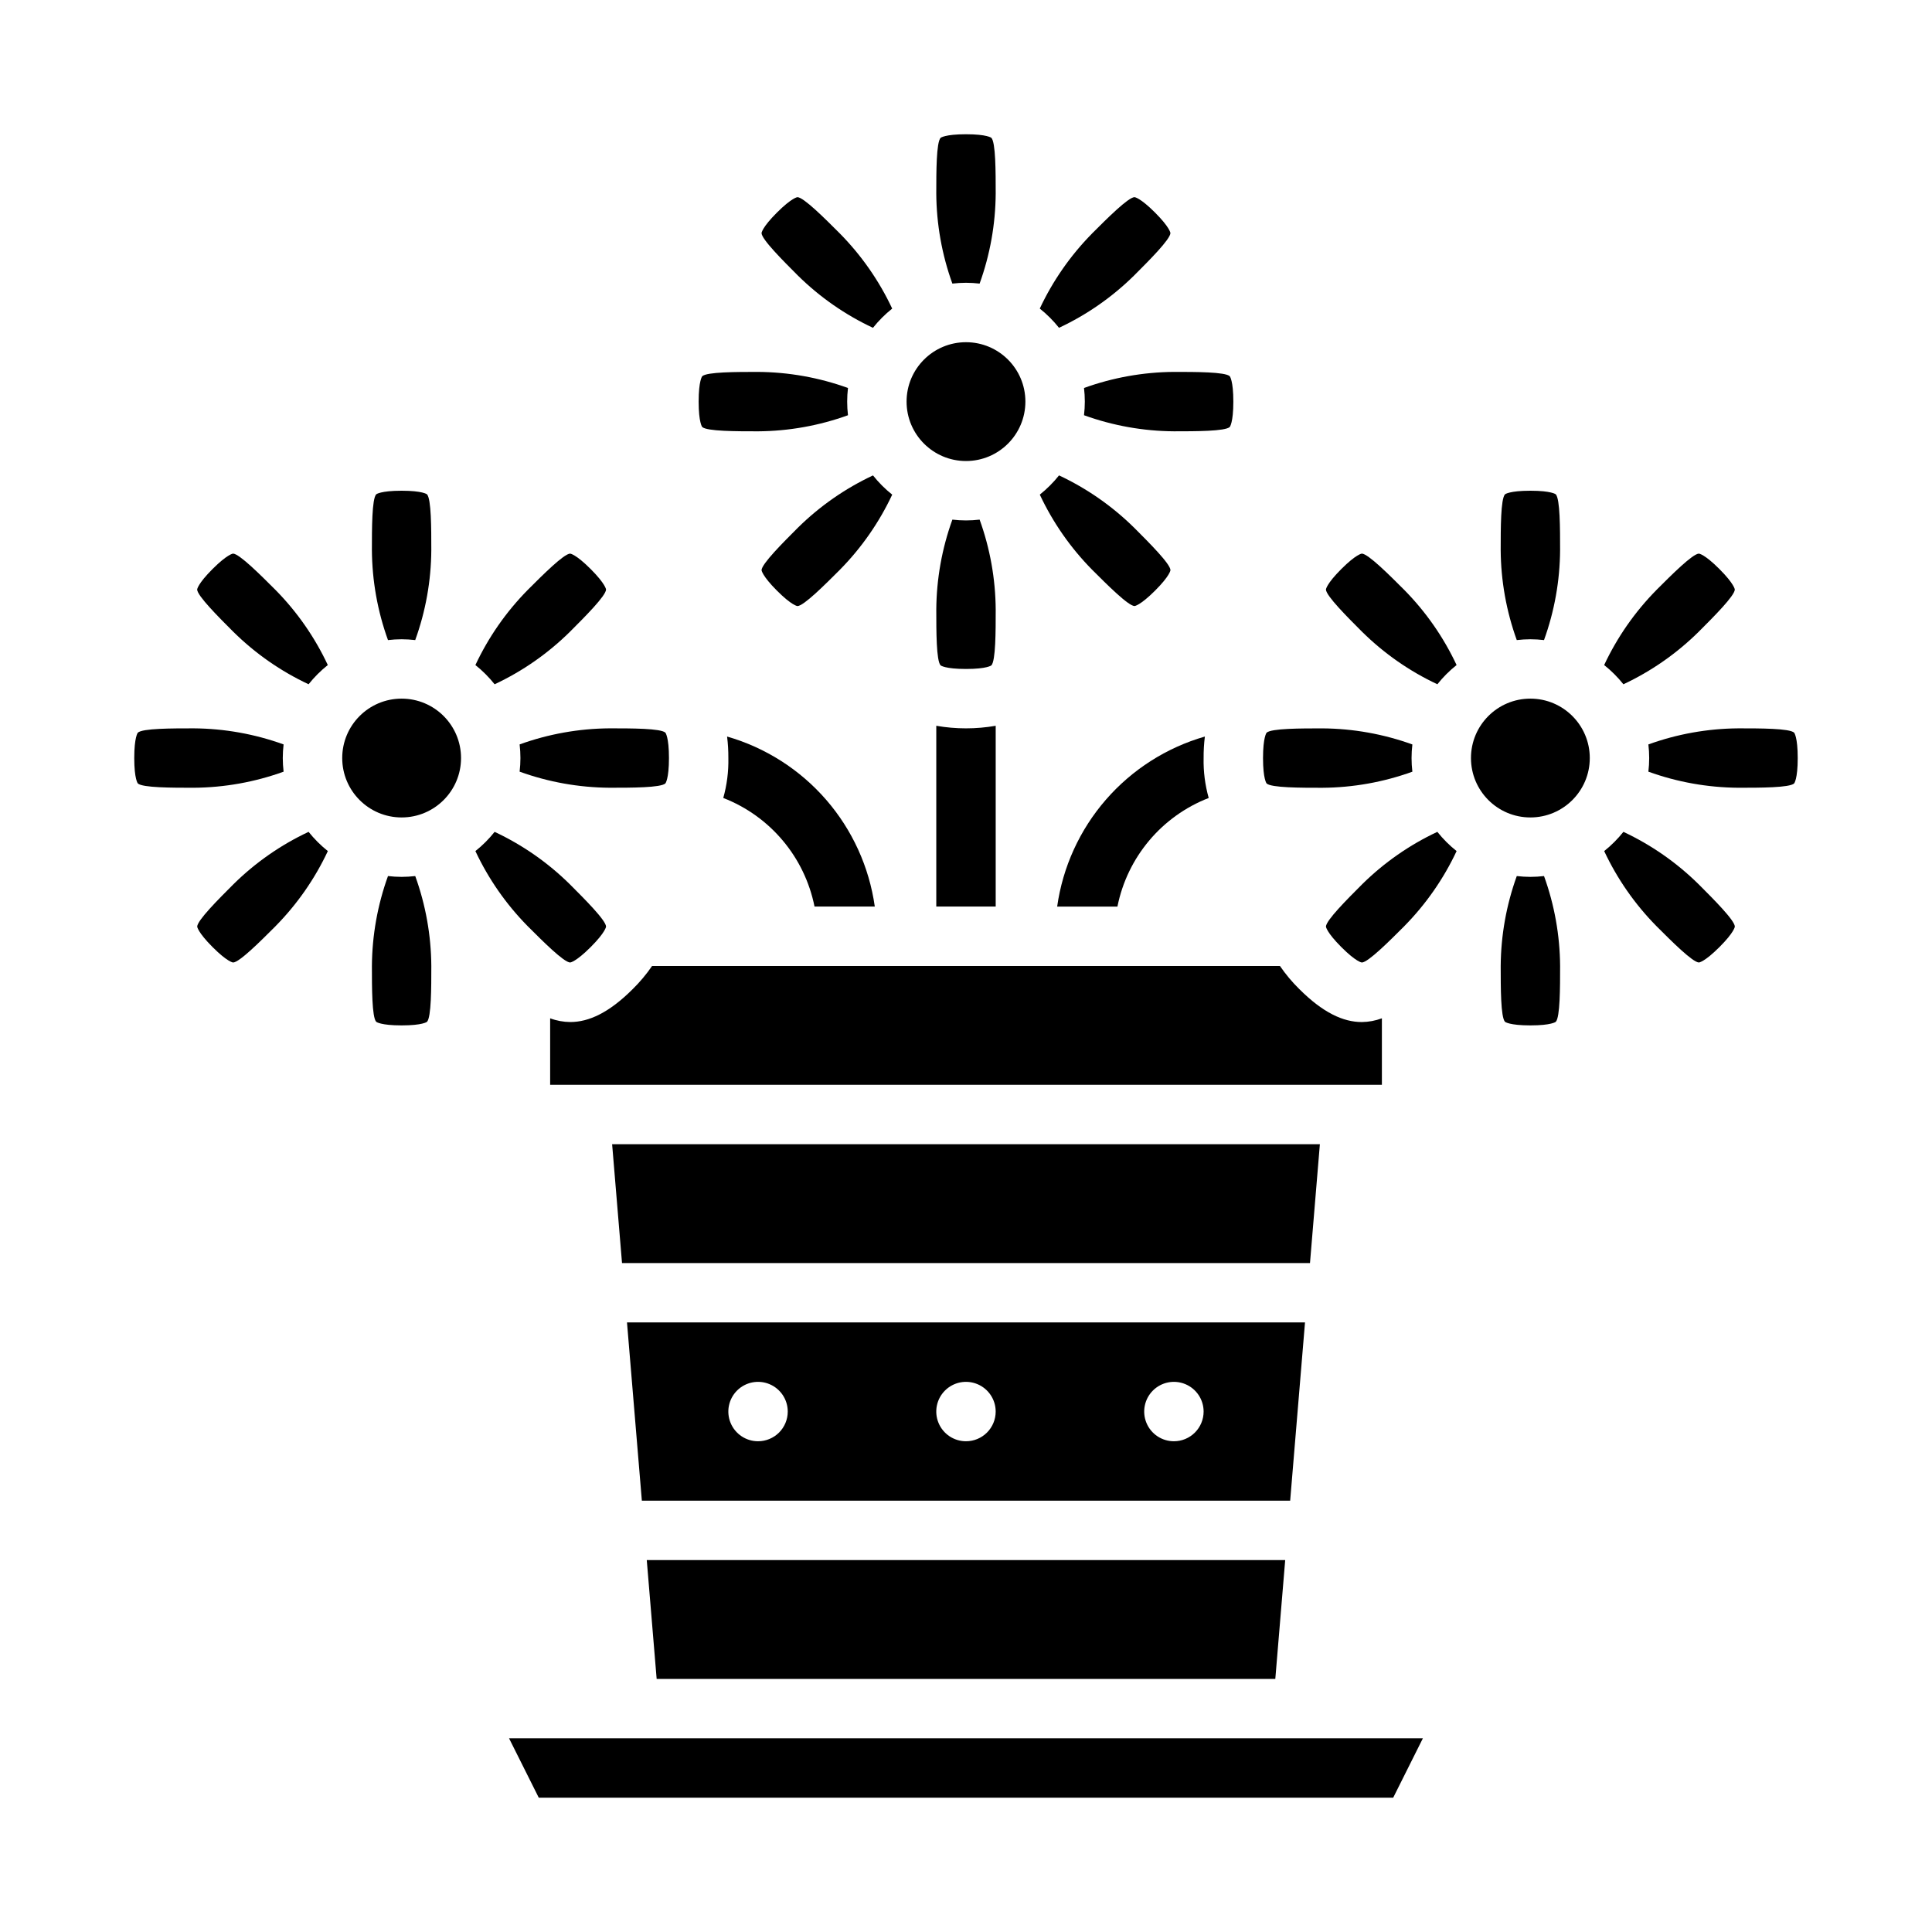
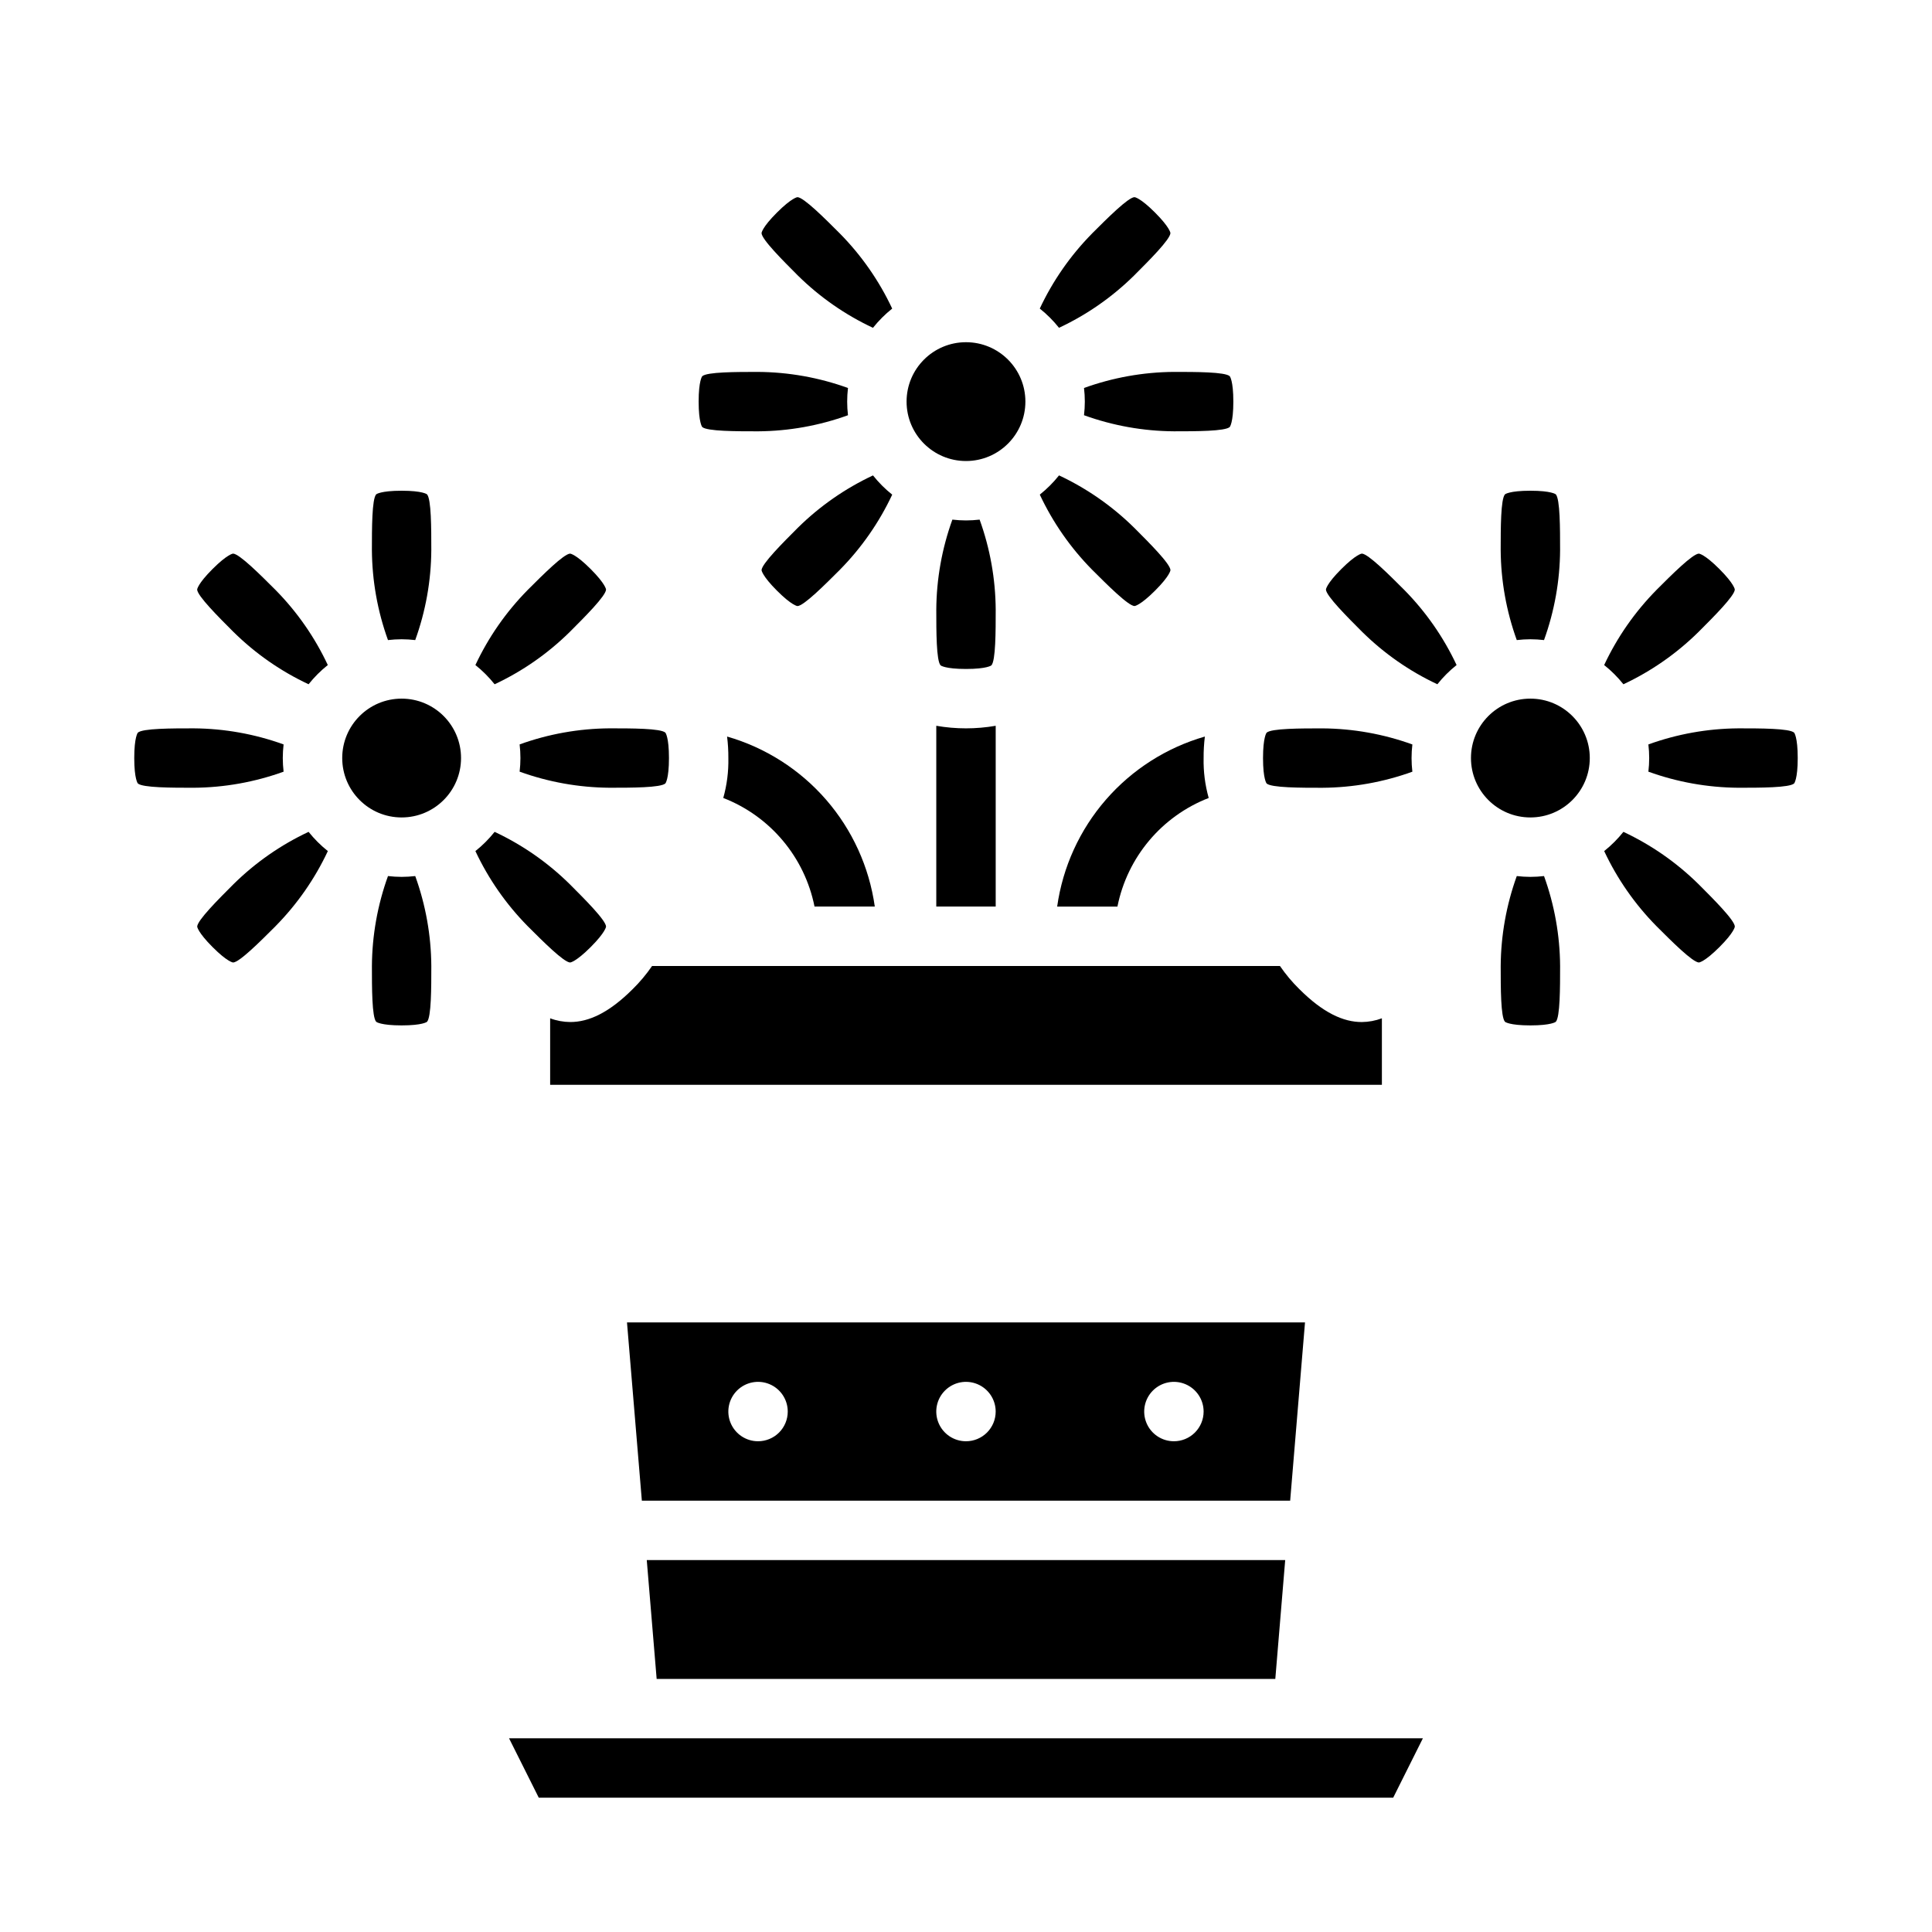
<svg xmlns="http://www.w3.org/2000/svg" fill="#000000" width="800px" height="800px" version="1.1" viewBox="144 144 512 512">
  <g>
    <path d="m424.65 230.87c7.363-3.449 14.086-8.129 19.879-13.84 4.051-4.051 9.602-9.602 9.648-11.27 0-0.012-0.133-1.477-4.086-5.434s-5.41-4.082-5.43-4.082c-1.668 0.047-7.219 5.602-11.273 9.652l0.004 0.004c-5.707 5.793-10.387 12.512-13.84 19.875 1.887 1.5 3.598 3.211 5.098 5.094z" />
    <path d="m355.33 196.25c-0.012 0-1.477 0.133-5.434 4.086-3.957 3.953-4.082 5.41-4.082 5.43 0.047 1.672 5.602 7.219 9.652 11.273 5.793 5.707 12.516 10.387 19.879 13.836 1.5-1.883 3.207-3.594 5.094-5.094-3.453-7.359-8.133-14.082-13.84-19.875-4.051-4.055-9.605-9.609-11.27-9.656z" />
    <path d="m444.67 304.61c0.012 0 1.477-0.133 5.434-4.086 3.957-3.953 4.082-5.41 4.082-5.43-0.047-1.668-5.602-7.219-9.652-11.273h-0.004c-5.793-5.707-12.516-10.387-19.875-13.836-1.5 1.883-3.211 3.594-5.098 5.094 3.453 7.363 8.133 14.086 13.844 19.883 4.051 4.047 9.602 9.602 11.27 9.648z" />
    <path d="m368.51 250.43c0-1.207 0.07-2.41 0.211-3.609-7.641-2.766-15.699-4.203-23.828-4.262-5.731 0-13.578 0-14.797 1.145-0.008 0.012-0.949 1.141-0.949 6.727 0 5.586 0.941 6.719 0.949 6.727 1.219 1.145 9.066 1.145 14.797 1.145 8.129-0.055 16.188-1.496 23.828-4.262-0.141-1.195-0.211-2.402-0.211-3.609z" />
    <path d="m205.76 290.71c-0.012 0-1.477 0.133-5.434 4.086s-4.082 5.41-4.082 5.43c0.047 1.668 5.602 7.219 9.652 11.273h0.004c5.793 5.707 12.512 10.387 19.875 13.836 1.5-1.883 3.211-3.594 5.094-5.094-3.449-7.363-8.129-14.086-13.84-19.883-4.051-4.047-9.602-9.602-11.27-9.648z" />
    <path d="m218.94 344.89c0.004-1.207 0.074-2.414 0.215-3.609-7.644-2.766-15.703-4.207-23.832-4.262-5.731 0-13.578 0-14.797 1.145-0.008 0.012-0.949 1.141-0.949 6.727 0 5.586 0.941 6.719 0.949 6.727 1.219 1.145 9.066 1.145 14.797 1.145 8.129-0.055 16.188-1.496 23.832-4.262-0.141-1.199-0.211-2.402-0.215-3.609z" />
    <path d="m225.78 364.45c-7.359 3.449-14.082 8.133-19.875 13.84-4.051 4.051-9.602 9.602-9.648 11.27 0 0.012 0.133 1.477 4.086 5.434 3.953 3.957 5.41 4.082 5.43 4.082 1.672-0.047 7.219-5.602 11.273-9.652l-0.004-0.004c5.707-5.793 10.387-12.512 13.84-19.875-1.887-1.5-3.598-3.211-5.102-5.094z" />
    <path d="m375.35 269.99c-7.363 3.449-14.09 8.133-19.883 13.84-4.051 4.051-9.602 9.602-9.648 11.27 0 0.012 0.133 1.477 4.086 5.434s5.41 4.082 5.43 4.082c1.668-0.047 7.219-5.602 11.273-9.652h-0.004c5.707-5.793 10.387-12.516 13.84-19.879-1.887-1.5-3.594-3.211-5.094-5.094z" />
    <path d="m431.49 250.43c-0.004 1.207-0.074 2.414-0.215 3.609 7.644 2.766 15.703 4.207 23.828 4.262 5.731 0 13.578 0 14.797-1.145 0.008-0.012 0.949-1.141 0.949-6.727 0-5.586-0.941-6.719-0.949-6.727-1.215-1.145-9.066-1.145-14.797-1.145-8.125 0.059-16.184 1.5-23.828 4.262 0.141 1.199 0.211 2.402 0.215 3.609z" />
-     <path d="m250.43 313.41c1.207 0.004 2.414 0.074 3.609 0.215 2.766-7.644 4.207-15.703 4.262-23.832 0-5.731 0-13.578-1.145-14.797-0.012-0.008-1.141-0.949-6.727-0.949-5.586 0-6.719 0.941-6.727 0.949-1.145 1.219-1.145 9.066-1.145 14.797 0.059 8.129 1.496 16.188 4.262 23.832 1.199-0.141 2.402-0.211 3.609-0.215z" />
+     <path d="m250.43 313.41c1.207 0.004 2.414 0.074 3.609 0.215 2.766-7.644 4.207-15.703 4.262-23.832 0-5.731 0-13.578-1.145-14.797-0.012-0.008-1.141-0.949-6.727-0.949-5.586 0-6.719 0.941-6.727 0.949-1.145 1.219-1.145 9.066-1.145 14.797 0.059 8.129 1.496 16.188 4.262 23.832 1.199-0.141 2.402-0.211 3.609-0.215" />
    <path d="m415.74 250.43c0 8.695-7.047 15.746-15.742 15.746s-15.746-7.051-15.746-15.746c0-8.695 7.051-15.742 15.746-15.742s15.742 7.047 15.742 15.742" />
    <path d="m300.53 394.99c3.949-3.949 4.082-5.41 4.082-5.43-0.047-1.668-5.602-7.219-9.652-11.273-5.793-5.707-12.516-10.387-19.879-13.836-1.5 1.883-3.207 3.594-5.094 5.094 3.453 7.363 8.133 14.086 13.84 19.879 4.051 4.051 9.602 9.602 11.27 9.648 0.012 0.004 1.48-0.129 5.434-4.082z" />
    <path d="m489.84 494.46h-179.68l3.938 47.23 171.81 0.004zm-144.95 31.488c-3.184 0-6.055-1.918-7.273-4.859s-0.543-6.324 1.707-8.578c2.25-2.25 5.637-2.926 8.578-1.707s4.859 4.09 4.859 7.273c0 2.09-0.828 4.09-2.305 5.566-1.477 1.477-3.481 2.305-5.566 2.305zm55.105 0c-3.184 0-6.055-1.918-7.273-4.859s-0.547-6.324 1.707-8.578c2.25-2.25 5.637-2.926 8.578-1.707 2.941 1.219 4.859 4.09 4.859 7.273 0 2.09-0.828 4.09-2.305 5.566-1.477 1.477-3.481 2.305-5.566 2.305zm55.105 0h-0.004c-3.184 0-6.055-1.918-7.273-4.859-1.215-2.941-0.543-6.324 1.707-8.578 2.254-2.25 5.637-2.926 8.578-1.707 2.945 1.219 4.863 4.09 4.863 7.273 0 2.09-0.832 4.09-2.309 5.566-1.477 1.477-3.477 2.305-5.566 2.305z" />
    <path d="m286.78 620.41h226.43l7.871-15.742h-242.18z" />
    <path d="m275.08 325.34c7.363-3.449 14.086-8.129 19.883-13.84 4.051-4.051 9.602-9.602 9.648-11.27 0-0.012-0.133-1.477-4.086-5.434s-5.41-4.082-5.43-4.082c-1.668 0.047-7.219 5.602-11.273 9.652v0.004c-5.707 5.789-10.387 12.512-13.836 19.875 1.883 1.5 3.594 3.211 5.094 5.094z" />
    <path d="m281.92 344.89c0 1.207-0.074 2.41-0.215 3.609 7.644 2.762 15.703 4.203 23.832 4.262 5.731 0 13.578 0 14.797-1.145 0.008-0.012 0.949-1.141 0.949-6.727 0-5.586-0.941-6.719-0.949-6.727-1.219-1.145-9.066-1.145-14.797-1.145-8.129 0.059-16.188 1.496-23.832 4.262 0.141 1.195 0.215 2.402 0.215 3.609z" />
    <path d="m481.97 588.93 2.621-31.488h-169.19l2.621 31.488z" />
    <path d="m488.34 406.13c-1.906-1.871-3.625-3.926-5.137-6.129h-166.4c-1.508 2.203-3.227 4.254-5.133 6.125-6.269 6.262-11.641 8.723-16.531 8.723-1.824-0.012-3.633-0.344-5.344-0.984v17.625h220.42v-17.629c-1.711 0.641-3.519 0.977-5.344 0.992-4.891 0-10.258-2.461-16.527-8.723z" />
-     <path d="m493.78 447.23h-187.56l2.621 31.488h182.32z" />
    <path d="m266.18 344.89c0 8.695-7.051 15.742-15.746 15.742-8.695 0-15.742-7.047-15.742-15.742 0-8.695 7.047-15.746 15.742-15.746 8.695 0 15.746 7.051 15.746 15.746" />
    <path d="m494.46 352.77c8.129-0.055 16.188-1.496 23.832-4.262-0.285-2.398-0.285-4.82 0-7.219-7.644-2.766-15.703-4.207-23.832-4.262-5.731 0-13.578 0-14.797 1.145-0.008 0.012-0.949 1.141-0.949 6.727 0 5.586 0.941 6.719 0.949 6.727 1.219 1.145 9.066 1.145 14.797 1.145z" />
-     <path d="m524.91 364.45c-7.359 3.449-14.082 8.133-19.875 13.84-4.051 4.051-9.602 9.602-9.648 11.27 0 0.012 0.133 1.477 4.086 5.434 3.953 3.957 5.41 4.082 5.43 4.082 1.668-0.047 7.219-5.602 11.273-9.652l-0.004-0.004c5.707-5.793 10.387-12.512 13.84-19.875-1.887-1.5-3.598-3.211-5.102-5.094z" />
    <path d="m250.43 376.38c-1.207-0.004-2.41-0.074-3.609-0.215-2.766 7.644-4.203 15.703-4.262 23.832 0 5.731 0 13.578 1.145 14.797 0.012 0.008 1.141 0.949 6.727 0.949 5.586 0 6.719-0.941 6.727-0.949 1.145-1.219 1.145-9.066 1.145-14.797-0.055-8.129-1.496-16.188-4.262-23.832-1.195 0.141-2.402 0.211-3.609 0.215z" />
-     <path d="m400 218.94c1.203 0.004 2.41 0.074 3.609 0.215 2.762-7.644 4.203-15.703 4.262-23.832 0-5.731 0-13.578-1.145-14.797-0.012-0.008-1.141-0.949-6.727-0.949s-6.719 0.941-6.727 0.949c-1.148 1.219-1.148 9.066-1.148 14.797 0.059 8.129 1.5 16.188 4.262 23.832 1.199-0.141 2.406-0.211 3.613-0.215z" />
    <path d="m400 281.92c-1.207-0.004-2.414-0.074-3.613-0.215-2.762 7.644-4.203 15.703-4.262 23.832 0 5.731 0 13.578 1.145 14.797 0.012 0.008 1.141 0.949 6.727 0.949 5.586 0 6.719-0.941 6.727-0.949 1.148-1.219 1.148-9.066 1.148-14.797-0.059-8.129-1.5-16.188-4.262-23.832-1.199 0.141-2.406 0.211-3.609 0.215z" />
    <path d="m504.9 290.71c-0.012 0-1.477 0.133-5.434 4.086-3.957 3.953-4.082 5.41-4.082 5.43 0.047 1.668 5.602 7.219 9.652 11.273h0.004c5.793 5.707 12.512 10.387 19.875 13.836 1.5-1.883 3.211-3.594 5.094-5.094-3.449-7.363-8.133-14.086-13.84-19.883-4.051-4.047-9.602-9.602-11.27-9.648z" />
    <path d="m549.57 376.38c-1.207-0.004-2.41-0.074-3.609-0.215-2.762 7.644-4.203 15.703-4.262 23.832 0 5.731 0 13.578 1.145 14.797 0.012 0.008 1.141 0.949 6.727 0.949 5.586 0 6.719-0.941 6.727-0.949 1.145-1.219 1.145-9.066 1.145-14.797-0.055-8.129-1.496-16.188-4.262-23.832-1.195 0.141-2.402 0.211-3.609 0.215z" />
    <path d="m549.57 313.41c1.207 0.004 2.414 0.074 3.609 0.215 2.766-7.644 4.207-15.703 4.262-23.832 0-5.731 0-13.578-1.145-14.797-0.012-0.008-1.141-0.949-6.727-0.949-5.586 0-6.719 0.941-6.727 0.949-1.145 1.219-1.145 9.066-1.145 14.797 0.059 8.129 1.5 16.188 4.262 23.832 1.199-0.141 2.402-0.211 3.609-0.215z" />
    <path d="m565.31 344.89c0 8.695-7.051 15.742-15.746 15.742-8.695 0-15.742-7.047-15.742-15.742 0-8.695 7.047-15.746 15.742-15.746 8.695 0 15.746 7.051 15.746 15.746" />
    <path d="m574.22 325.34c7.363-3.449 14.082-8.133 19.875-13.84 4.051-4.051 9.602-9.602 9.648-11.27 0-0.012-0.133-1.477-4.086-5.434s-5.41-4.082-5.43-4.082c-1.668 0.047-7.219 5.602-11.273 9.652l0.004 0.004c-5.707 5.789-10.387 12.512-13.84 19.875 1.891 1.5 3.602 3.211 5.102 5.094z" />
    <path d="m604.67 337.02c-8.129 0.059-16.188 1.496-23.832 4.262 0.285 2.398 0.285 4.82 0 7.219 7.644 2.762 15.703 4.203 23.832 4.262 5.731 0 13.578 0 14.797-1.145 0.008-0.012 0.949-1.141 0.949-6.727 0-5.586-0.941-6.719-0.949-6.727-1.219-1.145-9.066-1.145-14.797-1.145z" />
    <path d="m574.22 364.45c-1.5 1.883-3.211 3.594-5.094 5.094 3.449 7.363 8.133 14.086 13.84 19.879 4.051 4.051 9.602 9.602 11.27 9.648 0.012 0 1.477-0.133 5.434-4.086s4.082-5.41 4.082-5.43c-0.047-1.668-5.602-7.219-9.652-11.273v0.004c-5.793-5.707-12.516-10.387-19.879-13.836z" />
    <path d="m464.32 355.47c-12.449 4.836-21.566 15.688-24.188 28.781h-15.973c1.48-10.488 5.961-20.324 12.91-28.32 6.945-7.992 16.059-13.809 26.234-16.738-0.234 1.891-0.348 3.793-0.332 5.699-0.078 3.574 0.379 7.137 1.348 10.578z" />
    <path d="m407.87 336.34v47.91h-15.746v-47.91c5.211 0.906 10.535 0.906 15.746 0z" />
    <path d="m375.83 384.25h-15.973c-2.621-13.094-11.738-23.945-24.184-28.781 0.969-3.441 1.422-7.004 1.348-10.578 0.012-1.906-0.102-3.809-0.336-5.699 10.18 2.93 19.289 8.746 26.238 16.738 6.945 7.996 11.426 17.832 12.906 28.32z" />
  </g>
</svg>